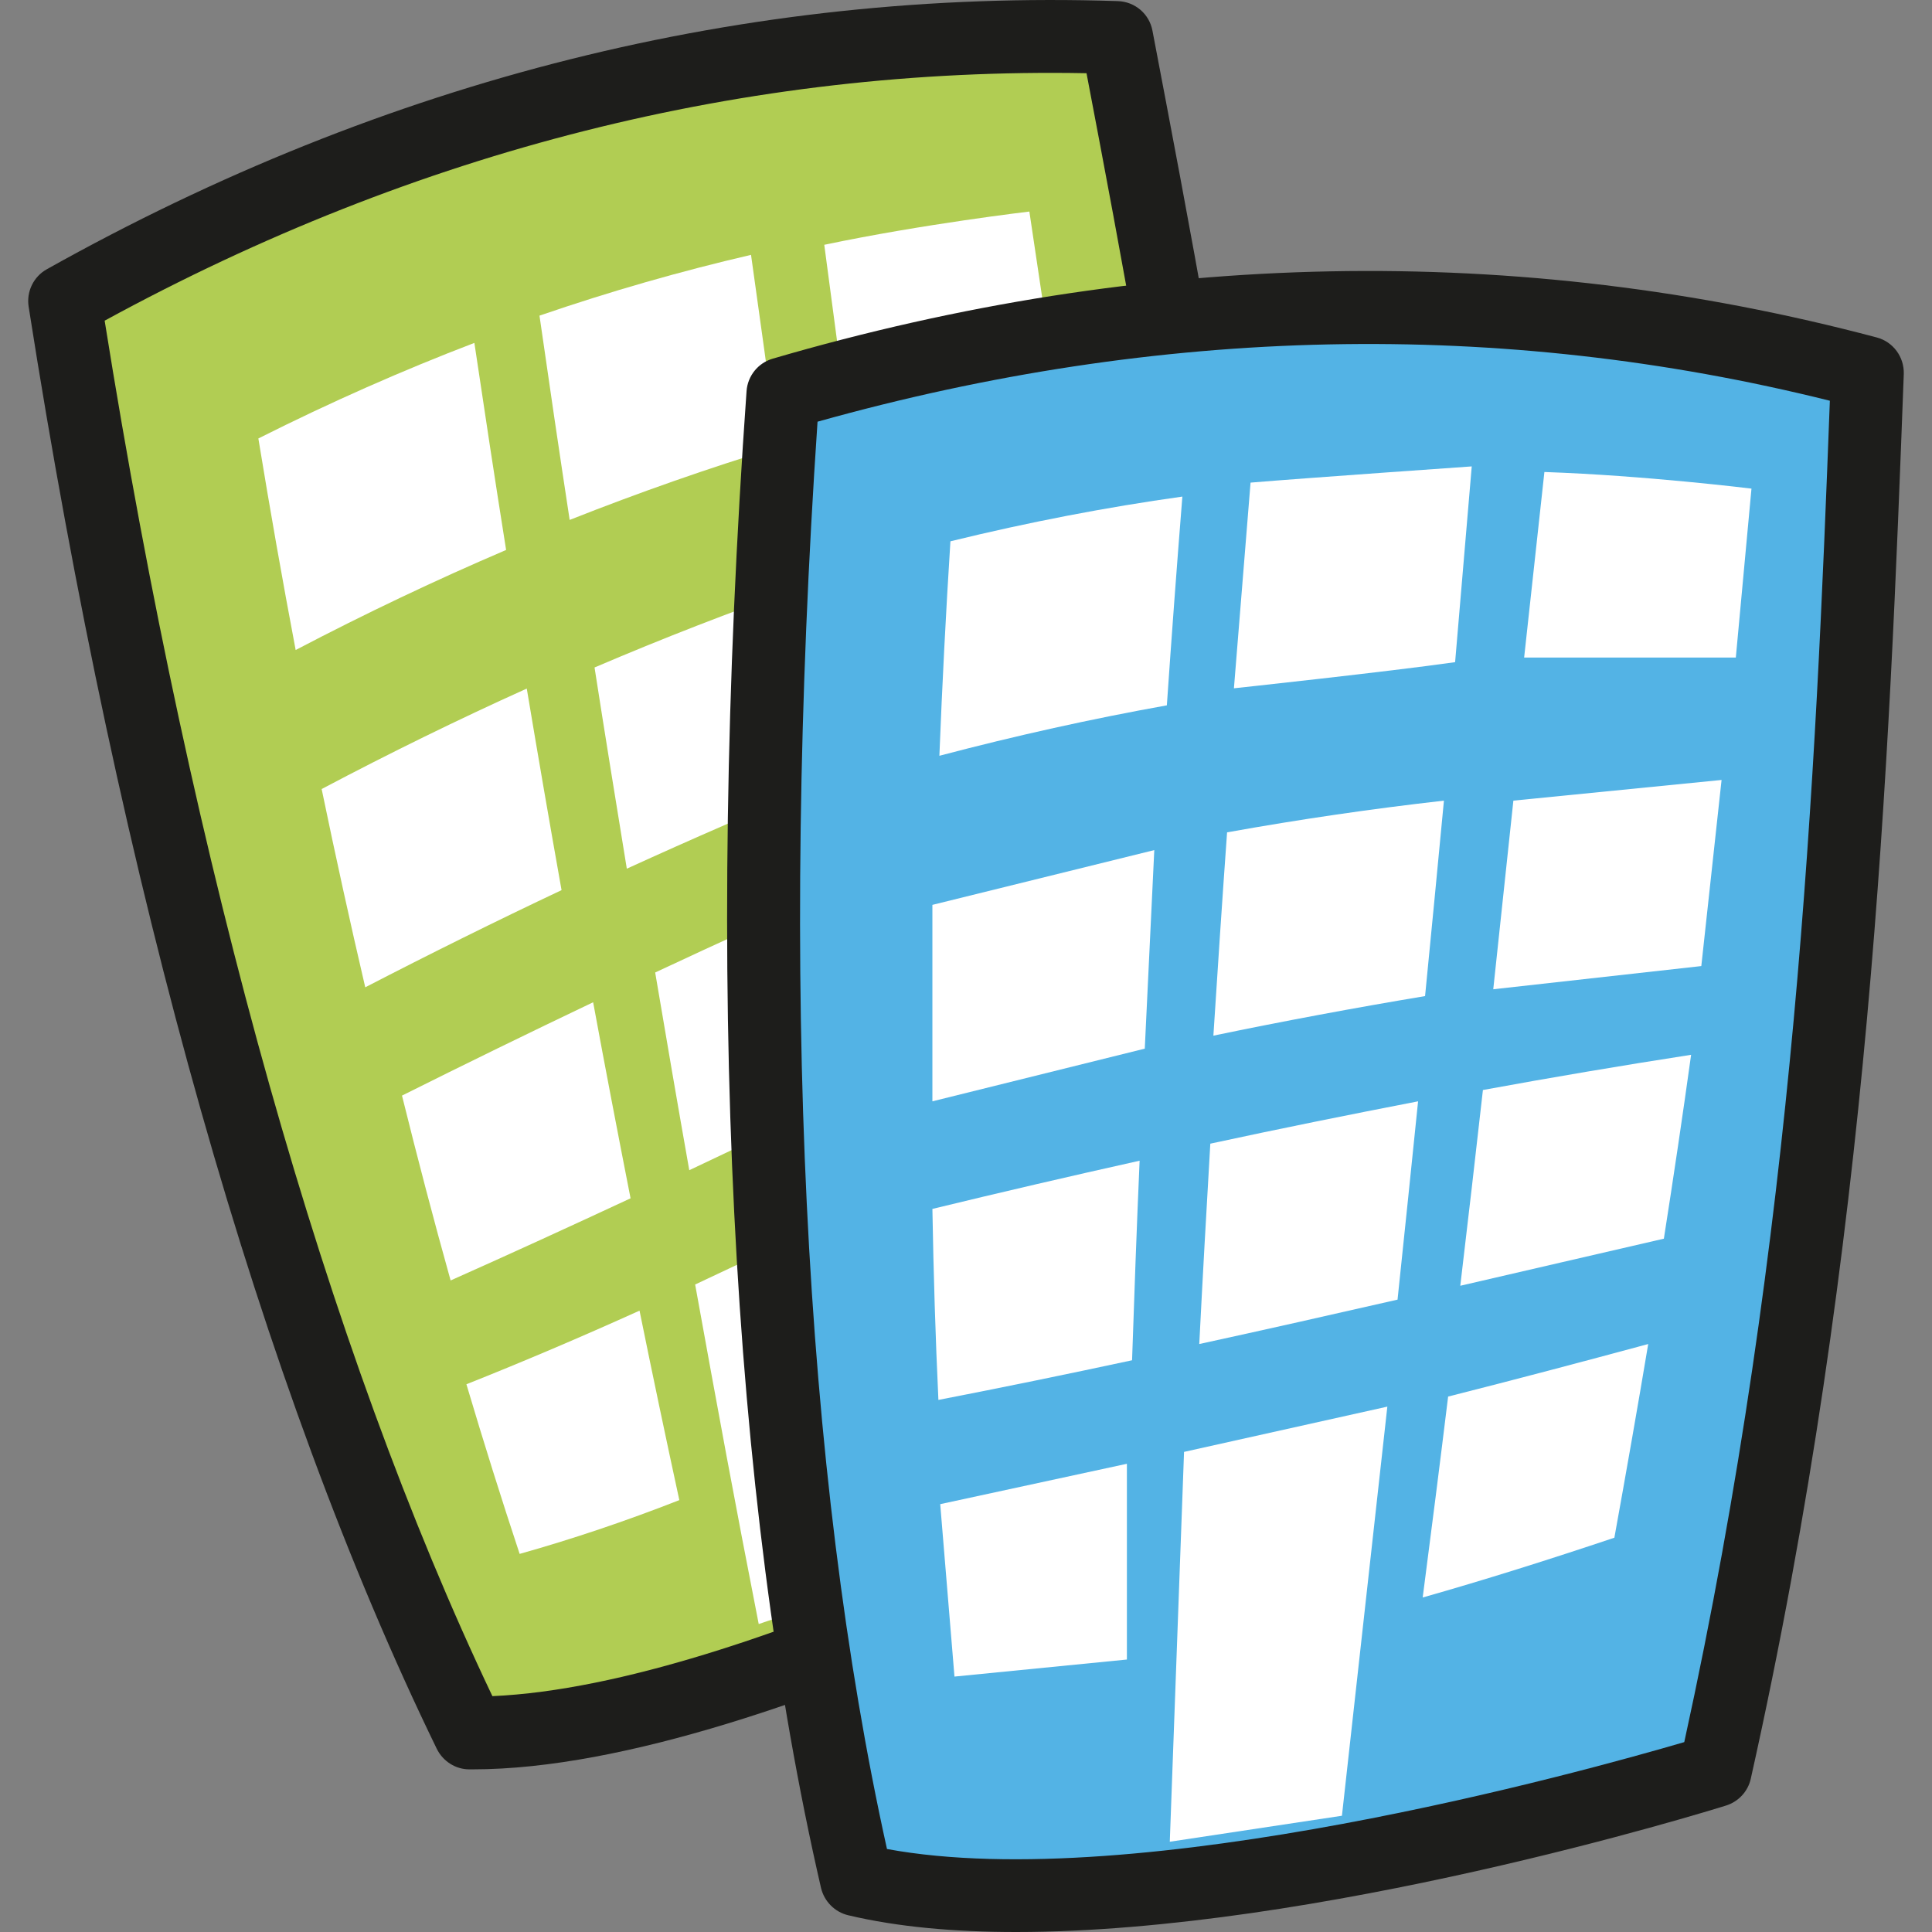
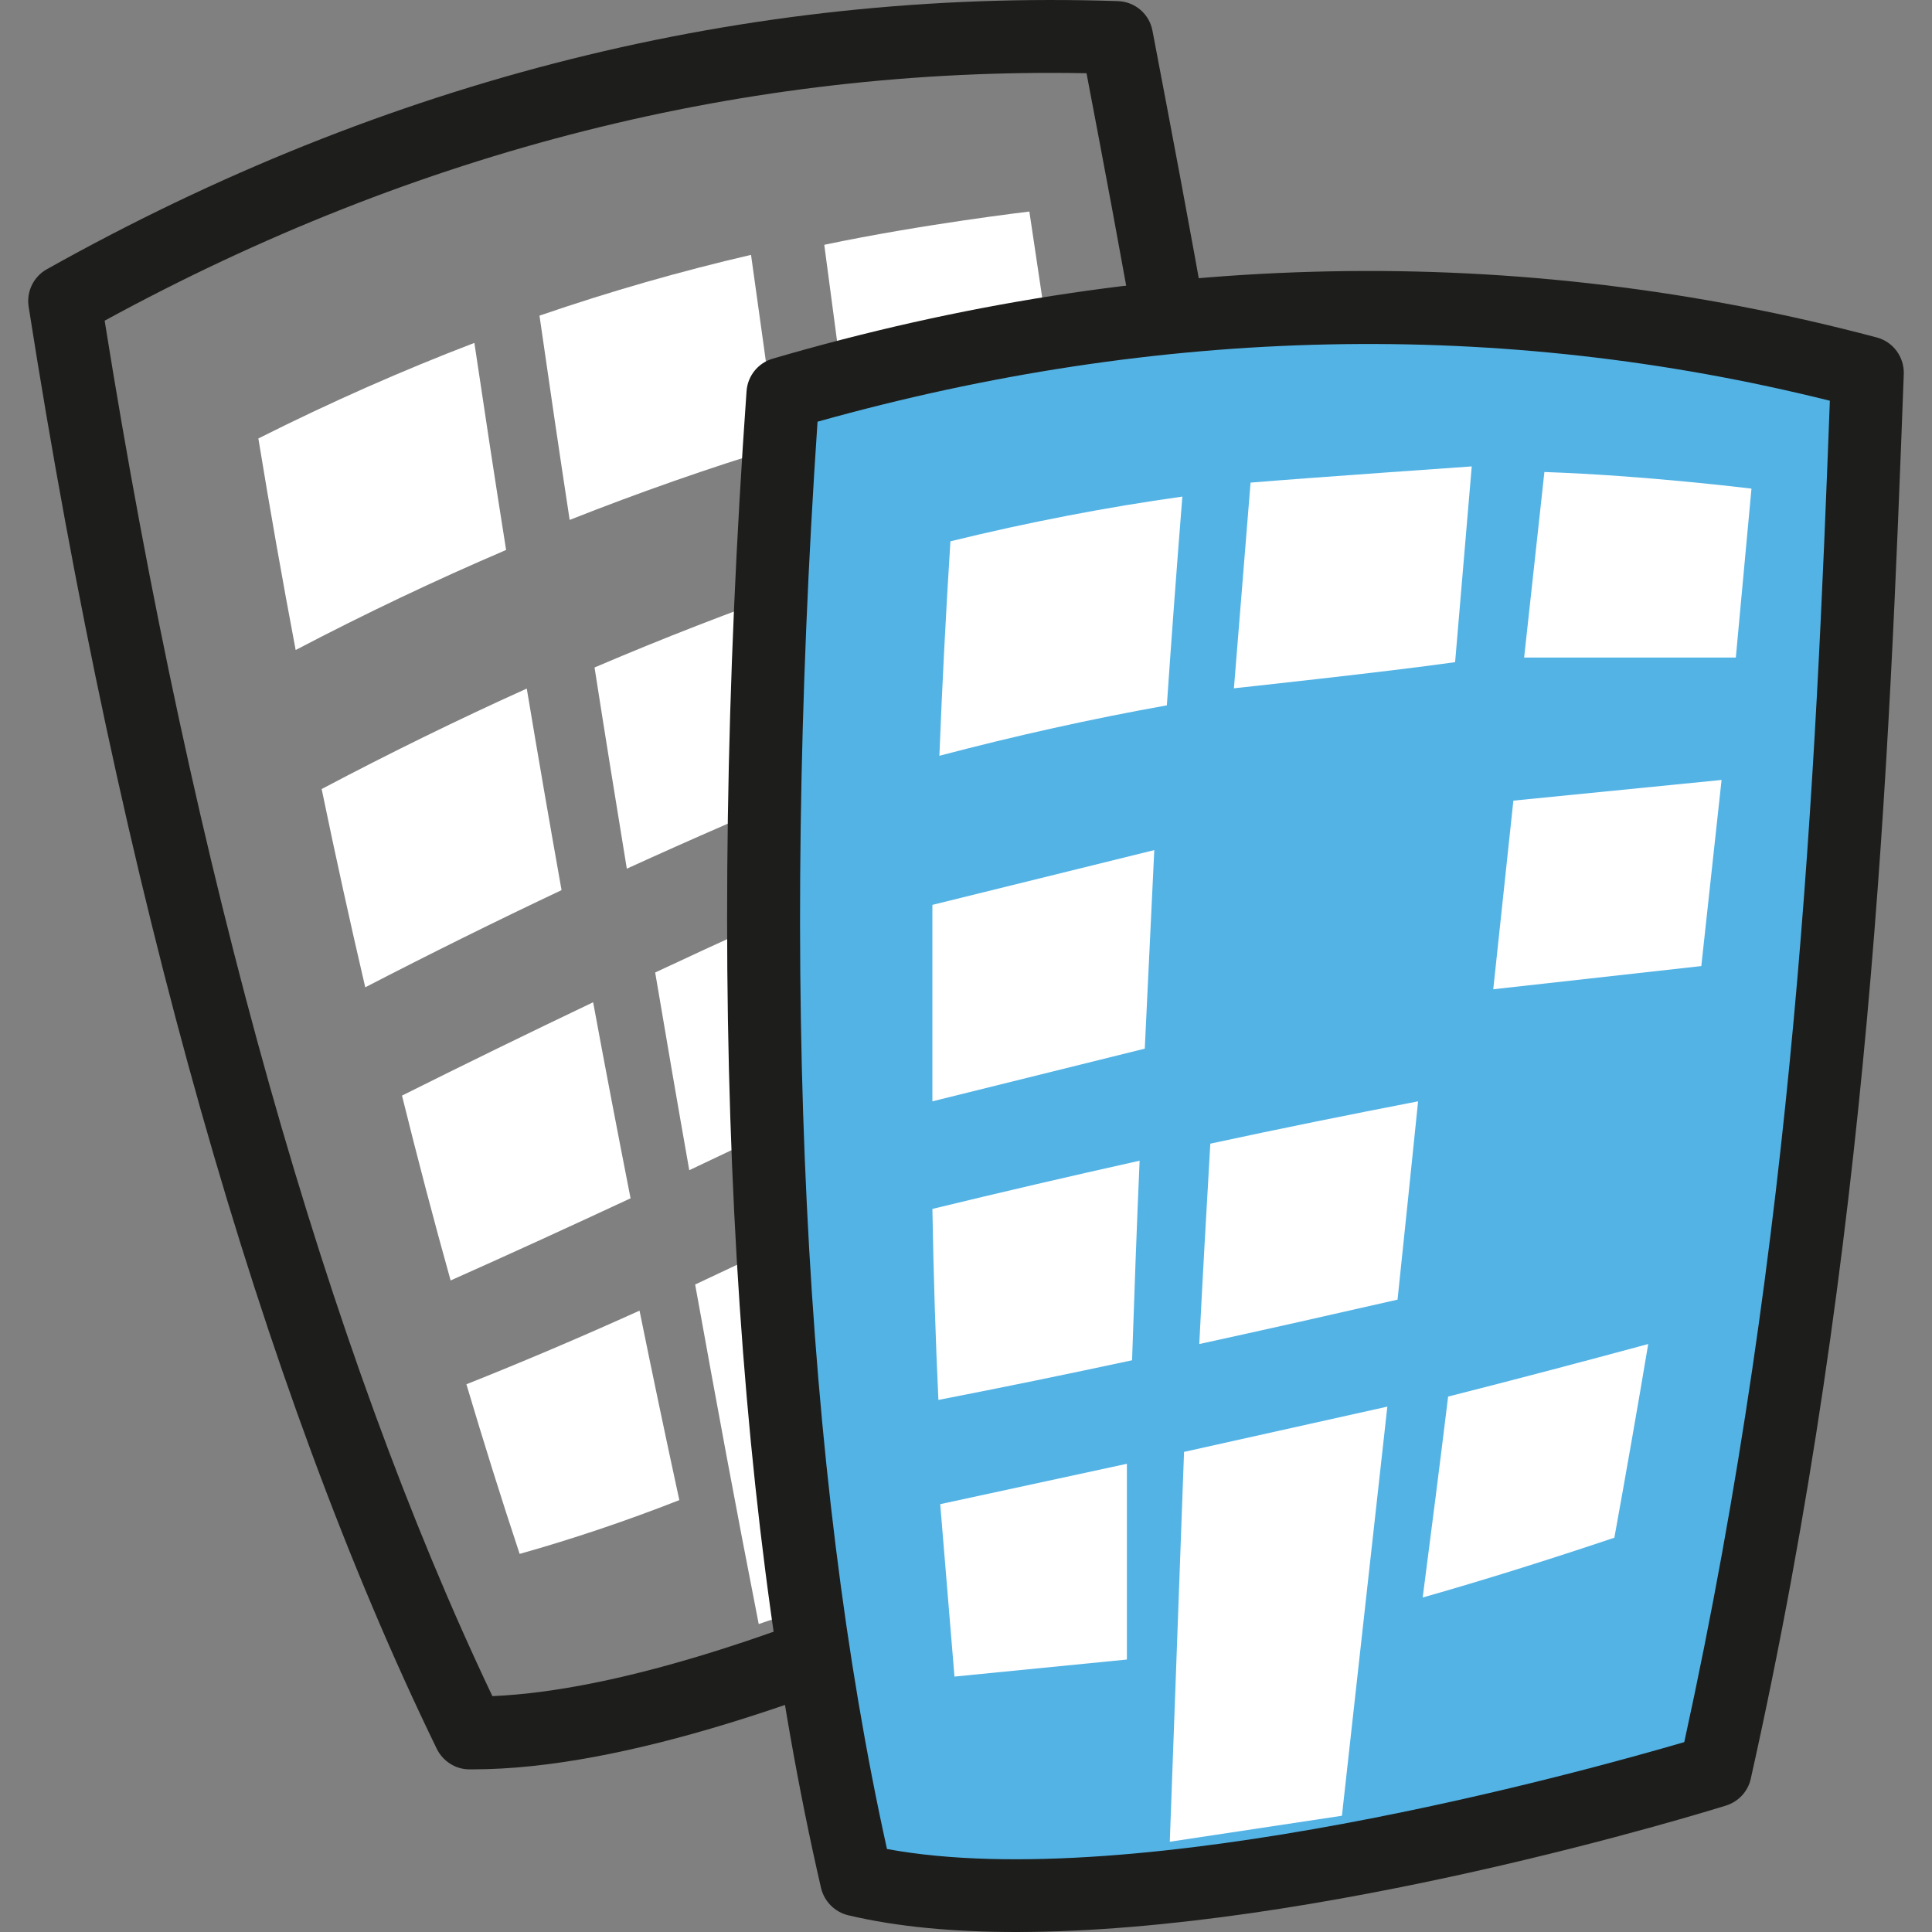
<svg xmlns="http://www.w3.org/2000/svg" id="Primary_Favicon" data-name="Primary Favicon" viewBox="0 0 138.27 138.27">
  <rect x="0" y="0" width="138.27" height="138.27" fill="#808080" stroke="none" />
  <g id="Icon">
    <g id="Block_2" data-name="Block 2">
      <g>
-         <path d="M33.61,124.02C21.34,98.83,11.17,63.35,4.63,21.55,30.93,6.81,56.43,1.9,79.92,2.69c5.52,28.98,11.58,61.67,11.82,99.96,0,0-36.87,21.53-58.13,21.38Z" style="fill: #b1cd53; stroke-width: 0px;" />
        <path d="M33.83,126.63c-.08,0-.16,0-.24,0-.99,0-1.89-.58-2.33-1.47C18.67,99.29,8.57,63.6,2.05,21.95c-.17-1.08.35-2.15,1.3-2.68C27.66,5.65,53.45-.8,80.01.08c1.22.04,2.25.92,2.47,2.12,5.18,27.15,11.62,60.95,11.87,100.43,0,.93-.49,1.8-1.29,2.27-1.53.89-37.47,21.73-59.23,21.73ZM7.49,22.95c6.32,39.57,15.89,73.52,27.75,98.44,18.27-.8,47.4-16.61,53.89-20.25-.39-37.37-6.37-69.67-11.37-95.9-24.28-.45-47.91,5.51-70.27,17.71Z" style="fill: #1d1d1b; stroke-width: 0px;" />
      </g>
      <path d="M65.53,112.37c-3.72,1.93-7.66,2.61-11.23,3.86-1.73-8.82-2.91-15.24-4.55-24.3,4.19-1.95,8.42-4.01,12.69-6.16,1.11,9.29,2.2,18.69,3.28,28.22" style="fill: #fff; stroke-width: 0px;" />
      <path d="M62.45,77.46c-4.41,2.14-8.78,4.24-13.12,6.29-.83-4.69-1.64-9.41-2.44-14.15,4.58-2.15,9.19-4.24,13.81-6.28.59,4.7,1.17,9.41,1.75,14.15" style="fill: #fff; stroke-width: 0px;" />
      <path d="M45.13,85.76c-4.32,2.01-8.61,3.98-12.88,5.88-1.2-4.29-2.36-8.71-3.48-13.23,4.54-2.27,9.11-4.5,13.68-6.68.87,4.72,1.77,9.4,2.68,14.04" style="fill: #fff; stroke-width: 0px;" />
      <path d="M48.62,107.36c-3.85,1.51-7.66,2.79-11.43,3.85-1.3-3.92-2.57-7.97-3.81-12.14,4.1-1.63,8.23-3.39,12.39-5.27.93,4.58,1.88,9.1,2.85,13.57" style="fill: #fff; stroke-width: 0px;" />
      <path d="M40.2,63.7c-4.7,2.22-9.38,4.54-14.06,6.96-1.08-4.63-2.12-9.36-3.12-14.19,4.9-2.59,9.8-4.99,14.68-7.19.81,4.85,1.64,9.66,2.49,14.43" style="fill: #fff; stroke-width: 0px;" />
      <path d="M58.99,56.02c-4.71,1.95-9.42,4-14.13,6.15-.78-4.78-1.56-9.58-2.31-14.4,4.89-2.09,9.76-3.98,14.62-5.69.62,4.63,1.22,9.27,1.82,13.94" style="fill: #fff; stroke-width: 0px;" />
      <path d="M58.99,17.51l1.76,13.24s10-2.45,14.71-3.61l-1.79-12s-7.59.89-14.68,2.38Z" style="fill: #fff; stroke-width: 0px;" />
      <path d="M55.65,32c-4.93,1.5-9.9,3.24-14.88,5.21-.74-4.85-1.46-9.73-2.16-14.62,5.09-1.75,10.14-3.19,15.14-4.35.64,4.57,1.28,9.15,1.9,13.75" style="fill: #fff; stroke-width: 0px;" />
      <path d="M36.22,39.36c-5,2.14-10.02,4.52-15.06,7.16-.94-4.96-1.83-10.01-2.67-15.14,5.19-2.61,10.34-4.88,15.46-6.84.74,4.97,1.49,9.91,2.27,14.81" style="fill: #fff; stroke-width: 0px;" />
    </g>
    <g id="Block_1" data-name="Block 1">
      <g>
        <path d="M61.31,134.53c-6.3-27.3-8.27-64.15-5.27-106.36,28.94-8.47,54.89-7.53,77.61-1.5-1.11,29.48-2.54,62.7-10.89,100.06,0,0-40.75,12.71-61.45,7.8Z" style="fill: #53b3e5; stroke-width: 0px;" />
        <path d="M72.72,138.27c-4.36,0-8.45-.35-12.02-1.2-.96-.23-1.71-.99-1.94-1.95-6.47-28.04-8.32-65.09-5.33-107.13.08-1.09.82-2.01,1.87-2.32,26.74-7.82,53.32-8.34,79.01-1.52,1.18.31,1.98,1.4,1.94,2.62-1.04,27.63-2.34,62.01-10.95,100.53-.2.91-.88,1.64-1.77,1.92-1.41.44-29.29,9.05-50.81,9.05ZM63.48,132.33c17.98,3.32,49.92-5.56,57.06-7.65,8-36.5,9.41-69.32,10.42-96-23.57-5.88-47.93-5.37-72.45,1.5-2.71,39.98-1,75.21,4.97,102.15Z" style="fill: #1d1d1b; stroke-width: 0px;" />
      </g>
      <polygon points="84.74 103.91 83.72 131.81 96.04 129.95 99.29 100.67 84.74 103.91" style="fill: #fff; stroke-width: 0px;" />
      <path d="M115.54,110.05c-4.71,1.58-9.28,3.02-13.72,4.28.63-4.84,1.24-9.63,1.82-14.38,4.7-1.19,9.47-2.45,14.32-3.76-.76,4.54-1.57,9.15-2.42,13.85" style="fill: #fff; stroke-width: 0px;" />
      <polygon points="67.29 107.65 68.31 119.99 80.65 118.77 80.65 104.76 67.29 107.65" style="fill: #fff; stroke-width: 0px;" />
-       <path d="M119.08,88.65c-4.91,1.13-9.76,2.26-14.57,3.37.56-4.71,1.1-9.38,1.62-14.01,4.96-.91,9.93-1.75,14.9-2.52-.6,4.32-1.25,8.7-1.95,13.16" style="fill: #fff; stroke-width: 0px;" />
      <path d="M100.03,93.01c-4.78,1.09-9.51,2.16-14.2,3.18.24-4.75.51-9.54.79-14.34,4.95-1.07,9.91-2.07,14.87-3.03-.48,4.71-.97,9.43-1.47,14.19" style="fill: #fff; stroke-width: 0px;" />
      <path d="M81.03,97.35c-4.66,1-9.28,1.95-13.87,2.84-.21-4.46-.35-9.02-.43-13.67,4.94-1.2,9.89-2.35,14.83-3.45-.21,4.8-.38,9.56-.54,14.28" style="fill: #fff; stroke-width: 0px;" />
      <polygon points="108.31 57.3 106.87 70.8 121.76 69.14 123.21 55.82 108.31 57.3" style="fill: #fff; stroke-width: 0px;" />
-       <path d="M101.98,71.29c-5.03.84-10.08,1.78-15.14,2.83.31-4.83.63-9.68.98-14.55,5.23-.94,10.4-1.69,15.52-2.27-.44,4.65-.89,9.31-1.35,13.99" style="fill: #fff; stroke-width: 0px;" />
      <polygon points="66.73 64.76 66.73 78.82 81.93 75.05 82.61 60.84 66.73 64.76" style="fill: #fff; stroke-width: 0px;" />
      <path d="M110.53,33.78l-1.45,13.28h15.15l1.12-12.09s-7.59-.94-14.82-1.19Z" style="fill: #fff; stroke-width: 0px;" />
      <path d="M89.5,34.54l-1.19,14.72s11.06-1.19,15.83-1.87l1.19-14.01s-11.74.82-15.83,1.16Z" style="fill: #fff; stroke-width: 0px;" />
      <path d="M83.51,50.48c-5.35.96-10.78,2.16-16.28,3.61.2-5.04.46-10.17.79-15.35,5.64-1.38,11.17-2.44,16.6-3.2-.4,5.01-.77,9.99-1.11,14.94" style="fill: #fff; stroke-width: 0px;" />
    </g>
  </g>
</svg>